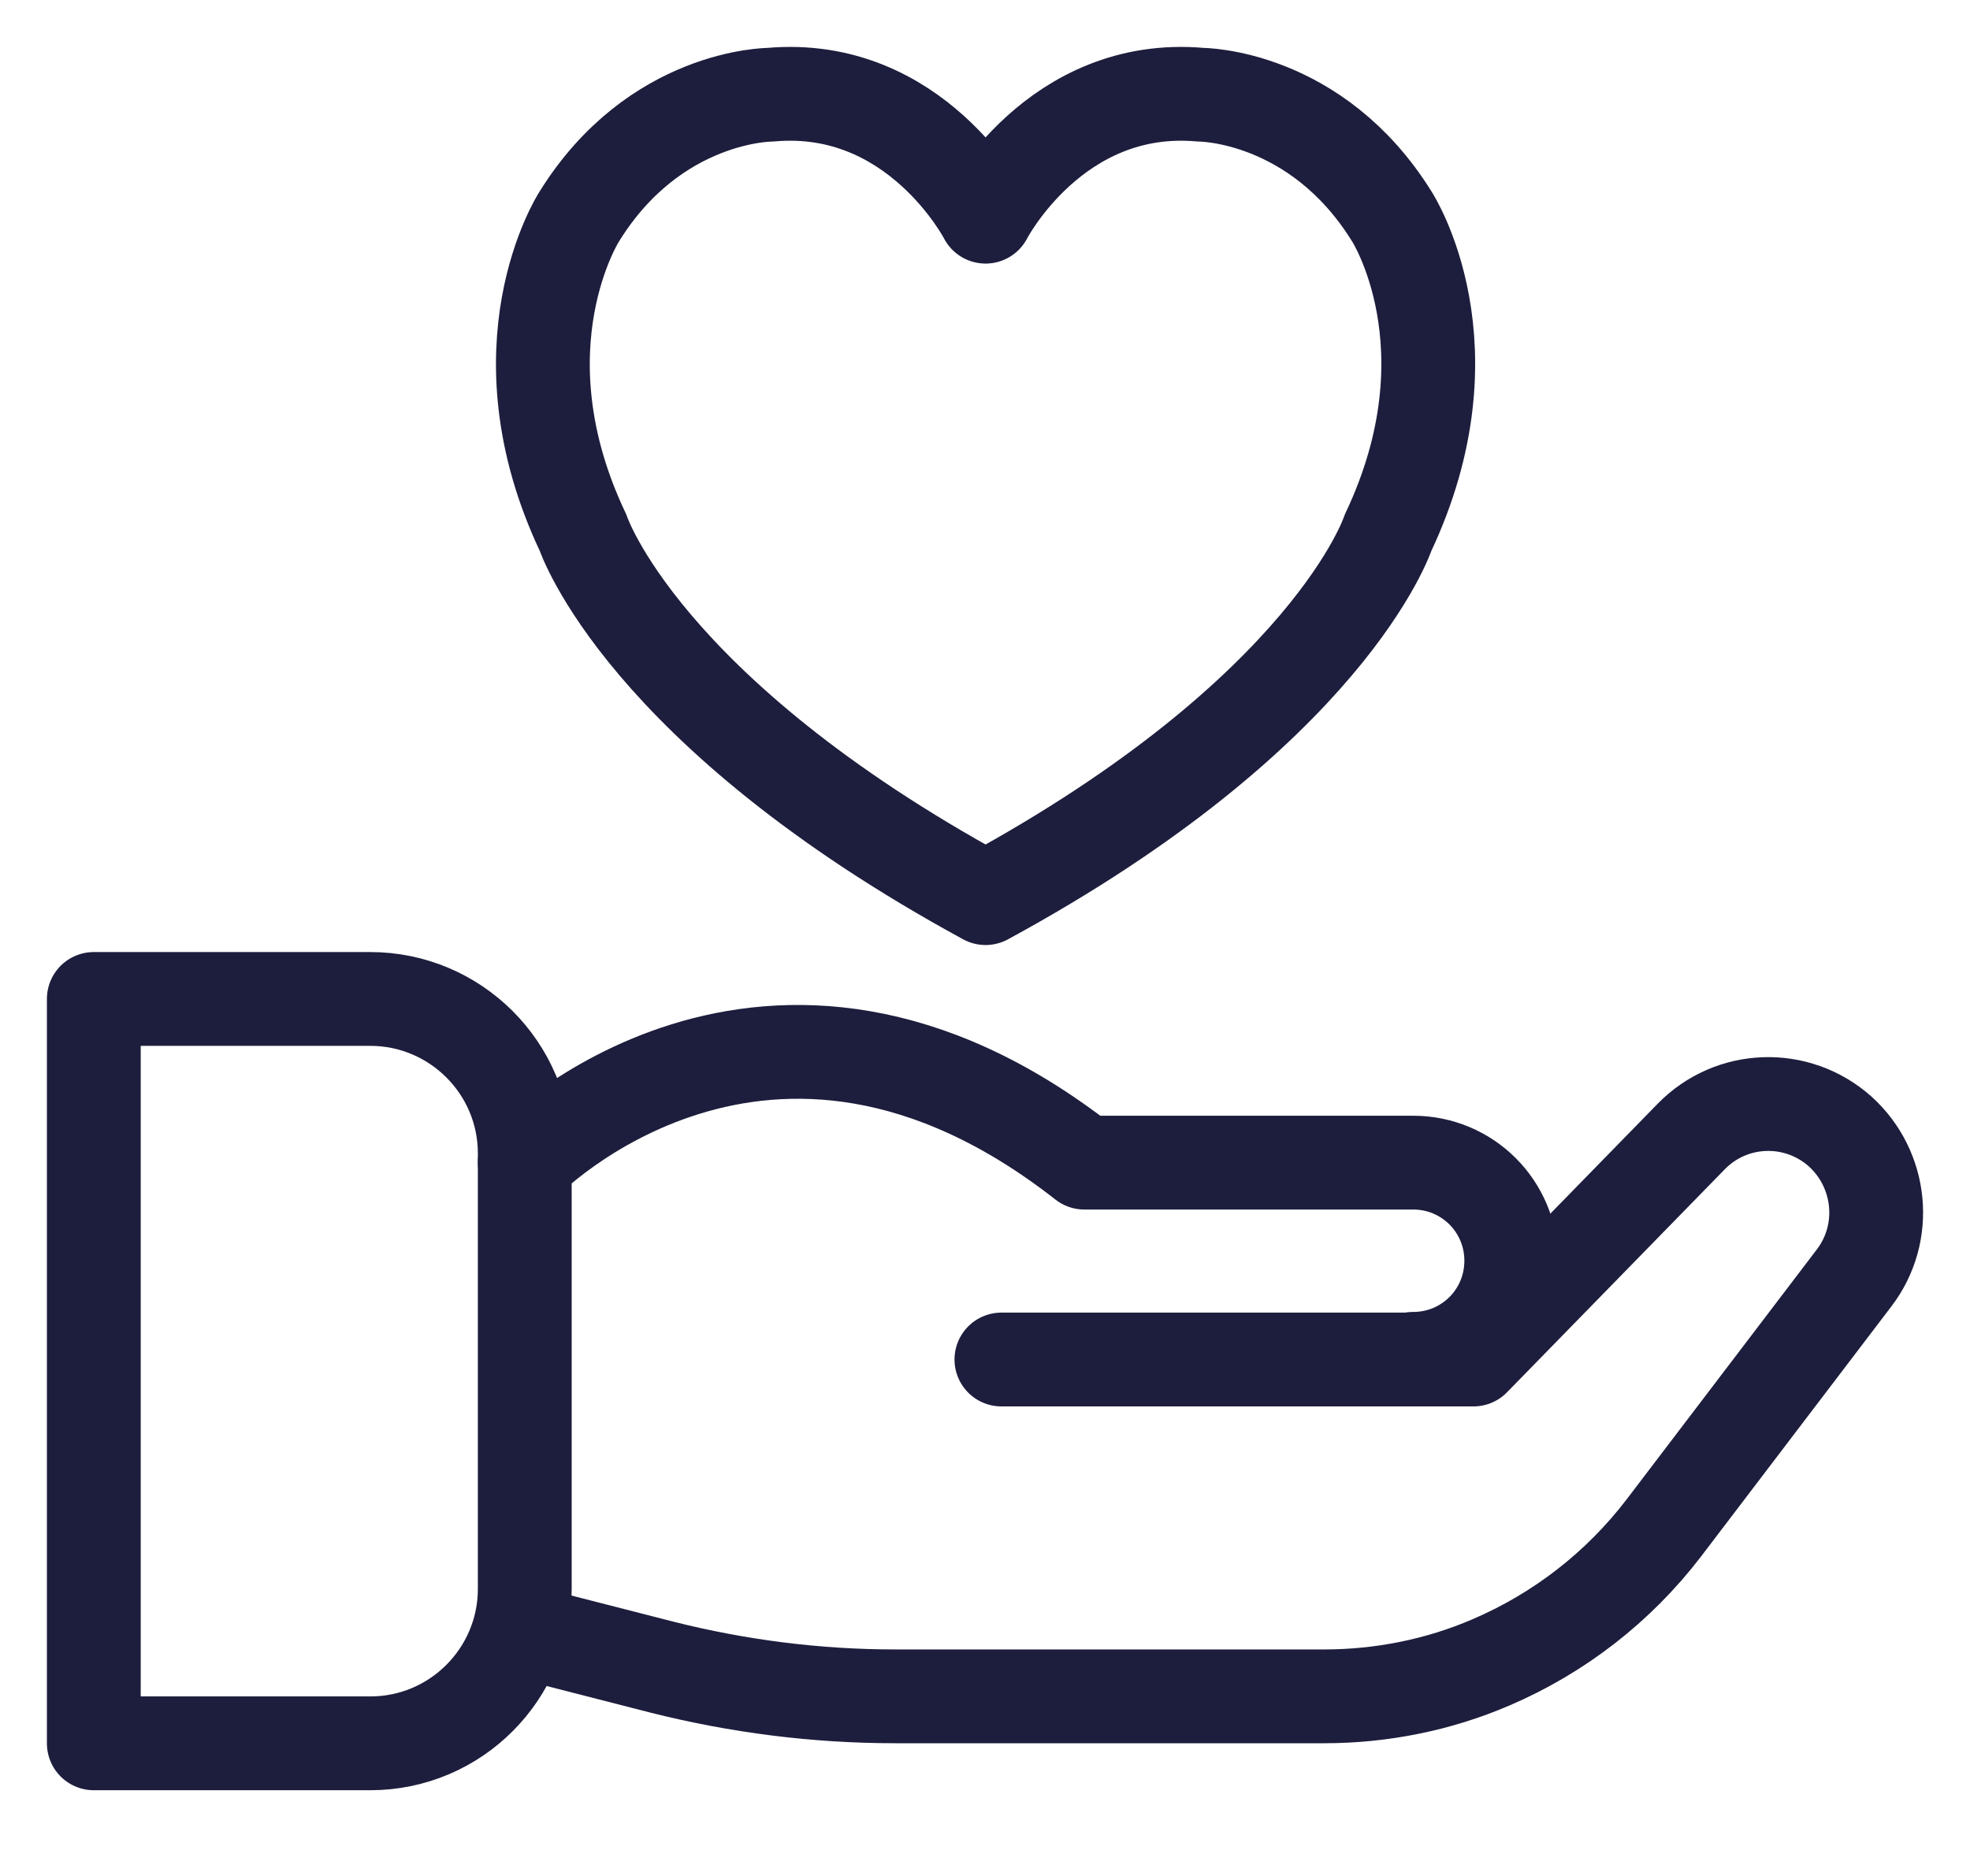
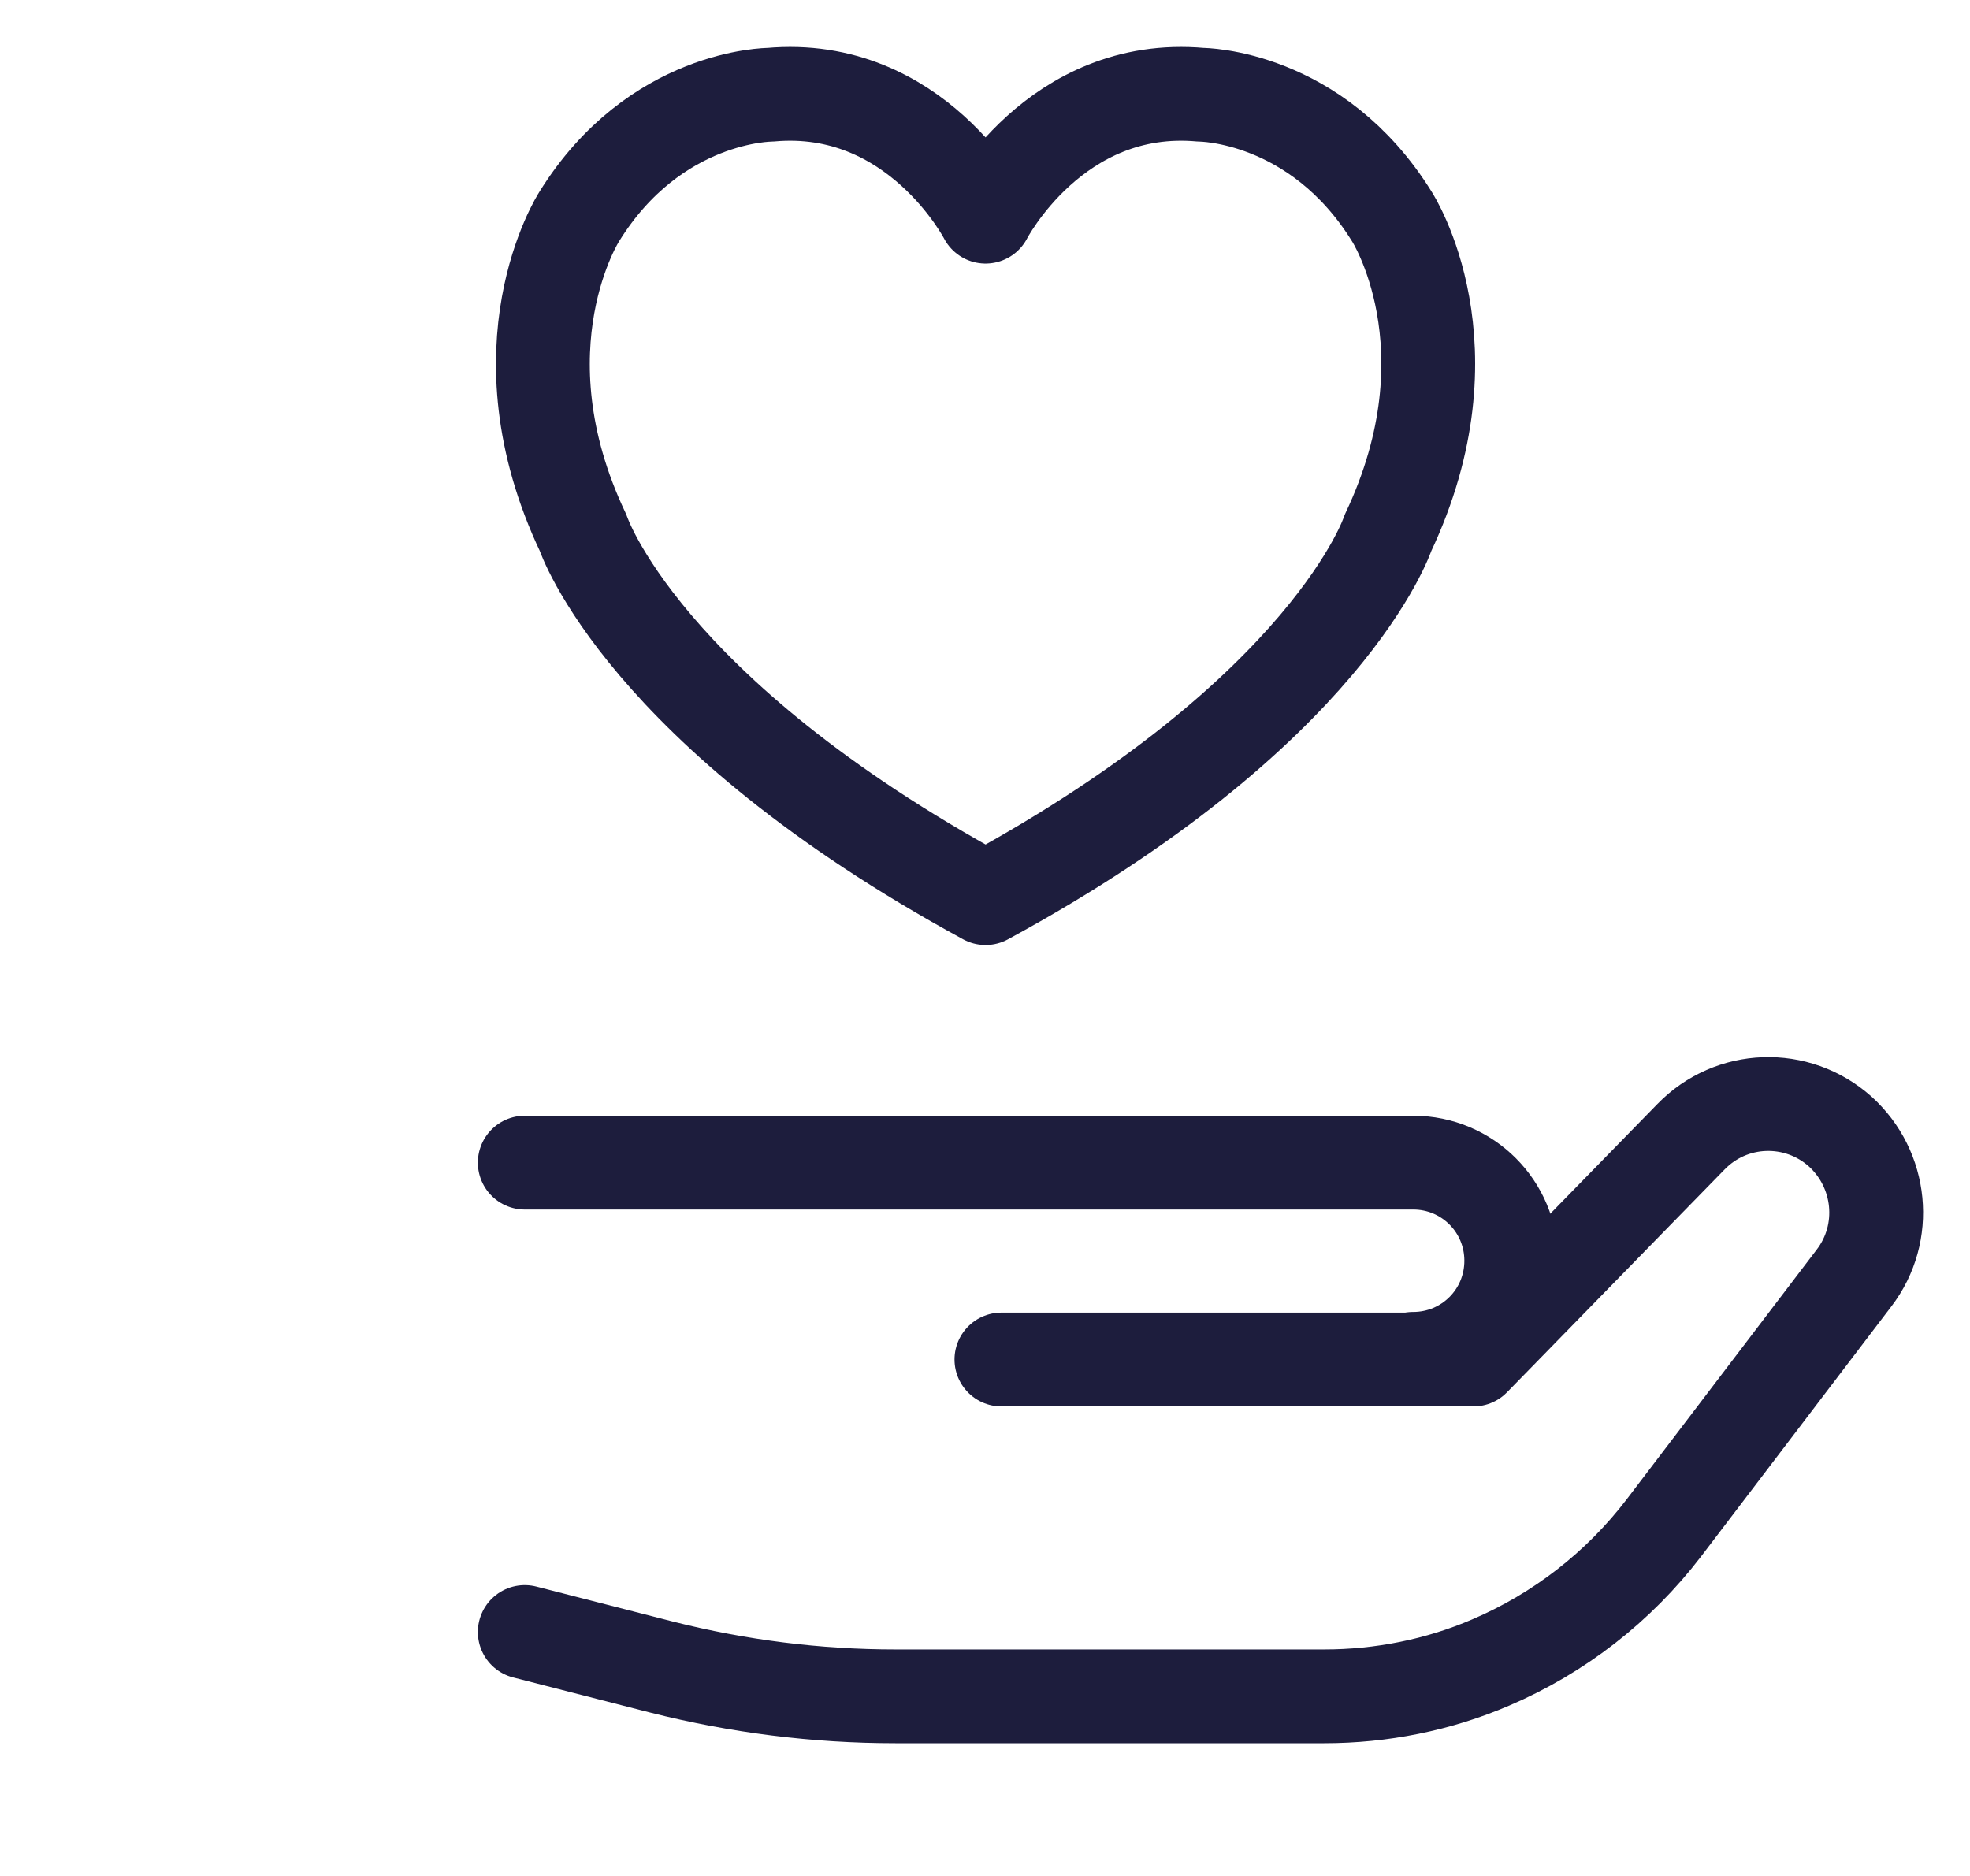
<svg xmlns="http://www.w3.org/2000/svg" width="21" height="20" viewBox="0 0 21 20" fill="none">
-   <path d="M1 10.65H3.947C4.852 10.65 5.594 11.385 5.594 12.296V16.94C5.594 17.844 4.859 18.586 3.947 18.586H1V10.65Z" stroke="#1D1D3D" stroke-linecap="round" stroke-linejoin="round" />
  <path d="M5.594 17.399L7.057 17.774C7.87 17.979 8.703 18.085 9.544 18.085H14.117C14.725 18.085 15.333 17.964 15.891 17.724C16.619 17.413 17.255 16.919 17.736 16.29L19.764 13.625C20.131 13.145 20.061 12.466 19.616 12.063C19.156 11.653 18.456 11.675 18.025 12.12L15.707 14.494H10.675" stroke="#1D1D3D" stroke-linecap="round" stroke-linejoin="round" />
-   <path d="M5.594 12.395C5.594 12.395 8.166 9.738 11.559 12.395H15.064C15.644 12.395 16.11 12.862 16.11 13.441C16.11 14.021 15.644 14.487 15.064 14.487" stroke="#1D1D3D" stroke-linecap="round" stroke-linejoin="round" />
+   <path d="M5.594 12.395H15.064C15.644 12.395 16.11 12.862 16.11 13.441C16.11 14.021 15.644 14.487 15.064 14.487" stroke="#1D1D3D" stroke-linecap="round" stroke-linejoin="round" />
  <path d="M10.506 2.31C10.506 2.31 9.764 0.868 8.209 1.01C8.209 1.01 6.979 1.01 6.174 2.31C6.174 2.31 5.276 3.702 6.216 5.681C6.216 5.681 6.845 7.582 10.506 9.575C14.174 7.582 14.796 5.681 14.796 5.681C15.736 3.695 14.838 2.31 14.838 2.31C14.033 1.01 12.803 1.01 12.803 1.01C11.248 0.868 10.506 2.31 10.506 2.31Z" stroke="#1D1D3D" stroke-linecap="round" stroke-linejoin="round" />
</svg>